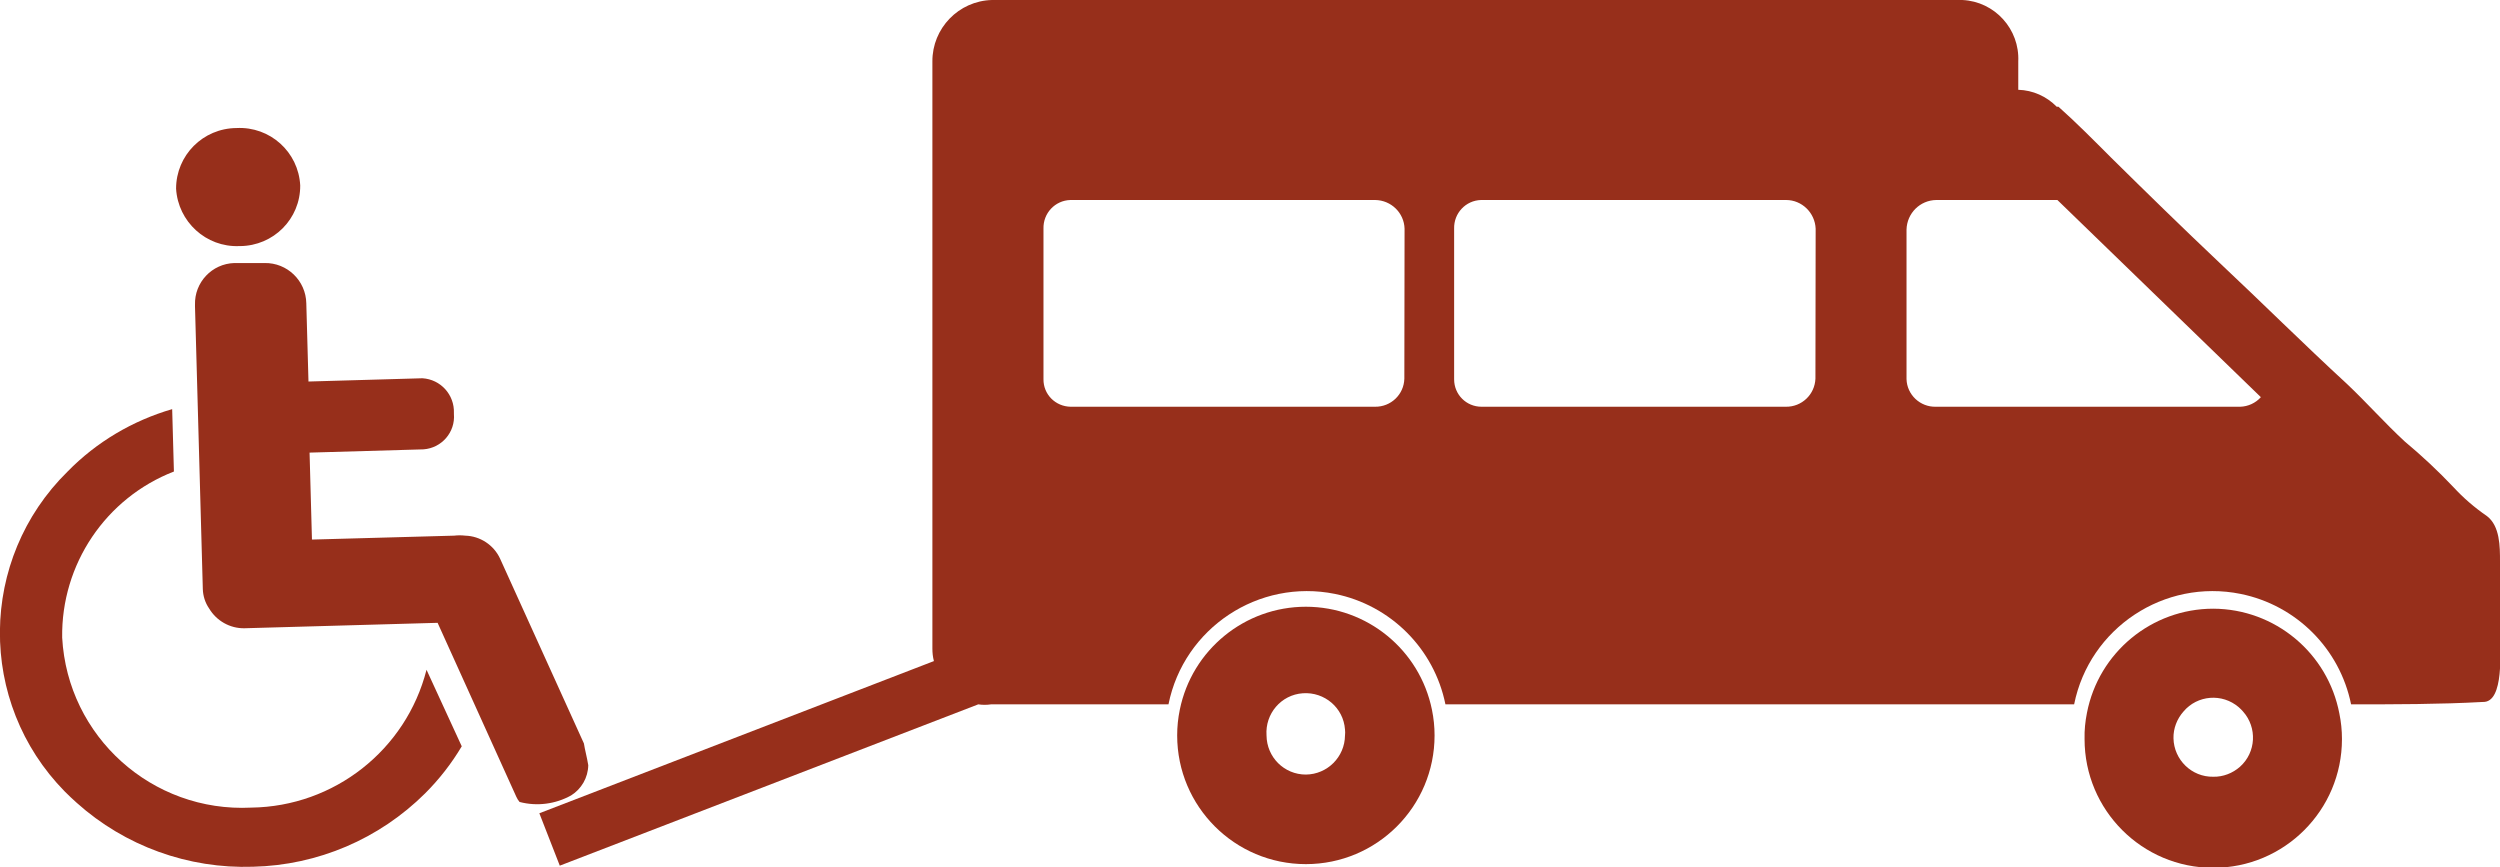
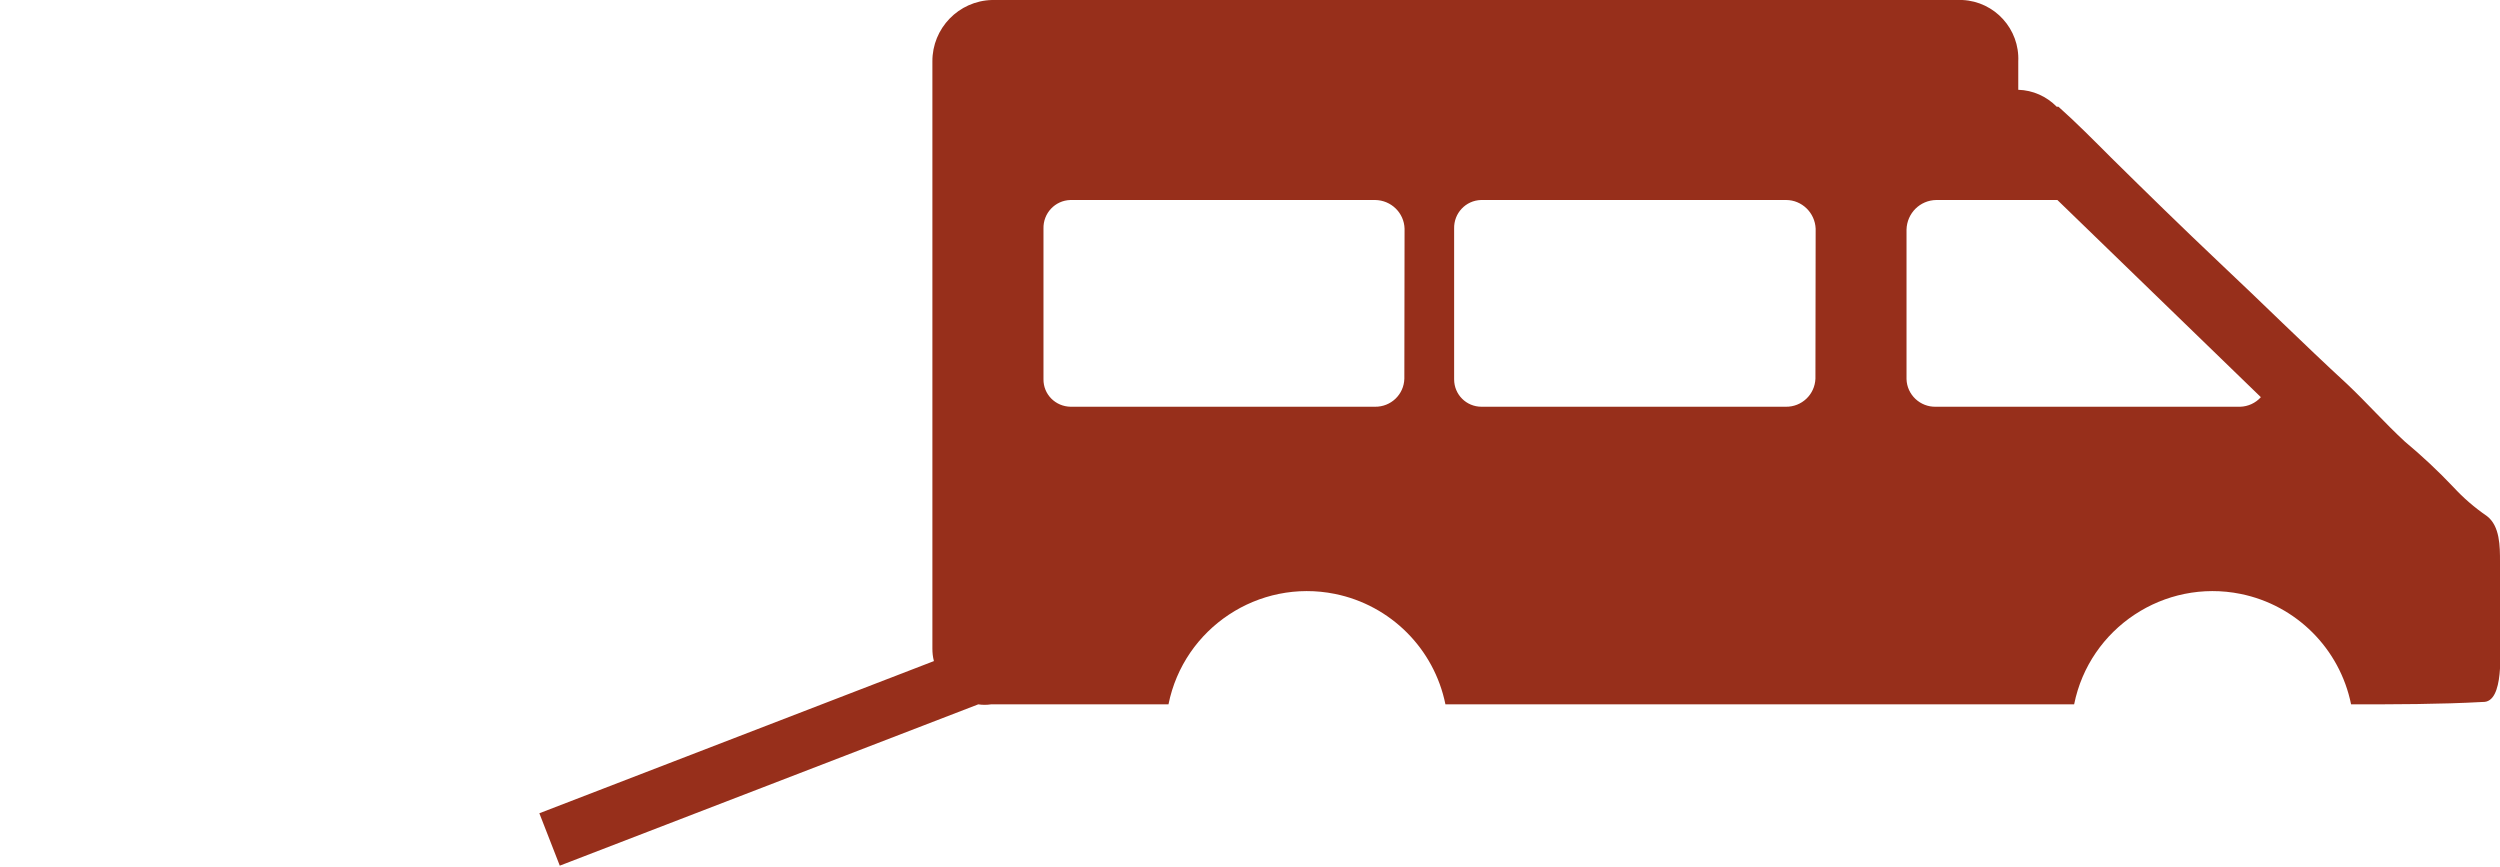
<svg xmlns="http://www.w3.org/2000/svg" version="1.1" id="Layer_1" x="0px" y="0px" viewBox="0 0 115 39.89" style="enable-background:new 0 0 115 39.89;" xml:space="preserve">
  <style type="text/css">
	.st0{fill:#972F1B;}
</style>
  <title>wheelchair-accessible</title>
  <g id="Layer_2_1_">
    <g id="Layer_6">
-       <path class="st0" d="M13.81,8.53c0.01,1.54-1.23,2.78-2.77,2.79c-0.01,0-0.03,0-0.04,0c-1.52,0.06-2.81-1.12-2.9-2.64    c0-1.54,1.24-2.78,2.78-2.79C12.42,5.81,13.73,6.99,13.81,8.53z" />
-       <path class="st0" d="M23.9,36.89c0.8,0.21,1.65,0.1,2.37-0.3c0.48-0.3,0.78-0.82,0.79-1.39c-0.06-0.37-0.16-0.73-0.2-1L23,25.69    c-0.29-0.62-0.91-1.03-1.6-1.05c-0.17-0.02-0.34-0.02-0.51,0l-6.54,0.18l-0.11-4l5.24-0.15c0.84-0.06,1.47-0.79,1.4-1.63    c0-0.01,0-0.03,0-0.04c0.03-0.84-0.61-1.55-1.45-1.6l-5.24,0.15l-0.1-3.6c-0.02-1.04-0.88-1.87-1.92-1.85h-1.39    c-1.03,0.03-1.84,0.89-1.81,1.92c0,0.03,0,0.05,0,0.08l0.36,13c0.01,0.32,0.11,0.63,0.29,0.89c0.34,0.57,0.96,0.92,1.62,0.91    l8.89-0.25l3.62,8C23.79,36.74,23.84,36.82,23.9,36.89z" />
-       <path class="st0" d="M11.56,37.15c-4.56,0.23-8.45-3.26-8.7-7.82c-0.05-3.37,2-6.42,5.14-7.64l-0.08-2.87    c-1.82,0.53-3.48,1.51-4.81,2.87c-4.1,4.03-4.16,10.62-0.13,14.72c0.18,0.18,0.36,0.35,0.55,0.52c2.22,1.99,5.13,3.04,8.11,2.94    c2.98-0.07,5.81-1.28,7.92-3.38c0.65-0.65,1.21-1.37,1.68-2.16l-1.62-3.52C18.68,34.5,15.37,37.1,11.56,37.15z" />
-       <path class="st0" d="M101.81,28c-2.83,0-5.27,2.01-5.81,4.79c-0.08,0.4-0.12,0.8-0.11,1.21c0,3.27,2.65,5.92,5.92,5.92    c3.27,0,5.92-2.65,5.92-5.92c0,0,0-0.01,0-0.01c0-0.39-0.04-0.79-0.12-1.17C107.08,30.04,104.65,28.01,101.81,28z M101.81,35.73    c-0.99,0.02-1.81-0.78-1.83-1.77c-0.01-0.45,0.16-0.89,0.46-1.23c0.64-0.76,1.78-0.85,2.54-0.2c0.07,0.06,0.14,0.13,0.2,0.2    c0.66,0.74,0.6,1.88-0.14,2.54C102.7,35.57,102.26,35.74,101.81,35.73z" />
-       <path class="st0" d="M60.07,27.91c-2.81,0-5.24,1.98-5.8,4.74c-0.08,0.39-0.12,0.78-0.12,1.18c0,3.27,2.65,5.92,5.92,5.92    s5.92-2.65,5.92-5.92c0-0.4-0.04-0.79-0.12-1.18C65.31,29.89,62.88,27.91,60.07,27.91z M60.07,35.63c-1,0-1.8-0.8-1.81-1.8    c-0.07-1,0.67-1.87,1.67-1.94c1-0.07,1.87,0.67,1.94,1.67c0.01,0.09,0.01,0.18,0,0.27C61.86,34.82,61.06,35.62,60.07,35.63z" />
      <path class="st0" d="M115,29.1c0-1.09,0-2.18,0-3.27c0-0.69,0-1.63-0.6-2.09c-0.57-0.39-1.09-0.84-1.55-1.34    c-0.7-0.74-1.45-1.44-2.23-2.09c-0.92-0.85-1.75-1.79-2.66-2.65c-2-1.84-3.9-3.73-5.87-5.58c-1.69-1.6-3.35-3.22-5-4.85    c-0.78-0.78-1.57-1.58-2.4-2.32c0,0-0.07,0-0.08,0c-0.47-0.48-1.1-0.76-1.77-0.78v-1.3c0.07-1.49-1.08-2.76-2.57-2.83    c-0.04,0-0.08,0-0.11,0H45.63c-1.53,0.04-2.75,1.3-2.74,2.83v27c0,0.2,0.02,0.39,0.07,0.58l-18.15,7l0.94,2.41L45,32.4    c0.2,0.03,0.39,0.03,0.59,0h8.16c0.71-3.52,4.15-5.79,7.66-5.08c2.56,0.52,4.56,2.52,5.08,5.08h28.92    c0.71-3.52,4.15-5.79,7.66-5.08c2.56,0.52,4.56,2.52,5.08,5.08c2,0,4.07,0,6.06-0.11C115.21,32.33,115,29.89,115,29.1z     M64.6,17.42c-0.02,0.73-0.62,1.3-1.35,1.29h-14c-0.7-0.01-1.26-0.57-1.25-1.27c0-0.01,0-0.01,0-0.02v-6.9    c-0.02-0.71,0.53-1.3,1.24-1.32c0.01,0,0.01,0,0.02,0h14c0.73,0.01,1.33,0.59,1.35,1.32L64.6,17.42z M83.51,17.42    c-0.03,0.73-0.63,1.3-1.36,1.29h-14c-0.7,0-1.26-0.56-1.26-1.26c0-0.01,0-0.02,0-0.03v-6.9c-0.02-0.71,0.53-1.3,1.24-1.32    c0.01,0,0.02,0,0.03,0h14c0.73,0,1.33,0.59,1.36,1.32L83.51,17.42z M103.05,18.71h-14c-0.72,0.02-1.33-0.55-1.35-1.27c0,0,0,0,0,0    v-6.88c0.02-0.75,0.62-1.35,1.37-1.36h5.57l9.36,9.07C103.76,18.54,103.41,18.7,103.05,18.71z" />
    </g>
  </g>
</svg>